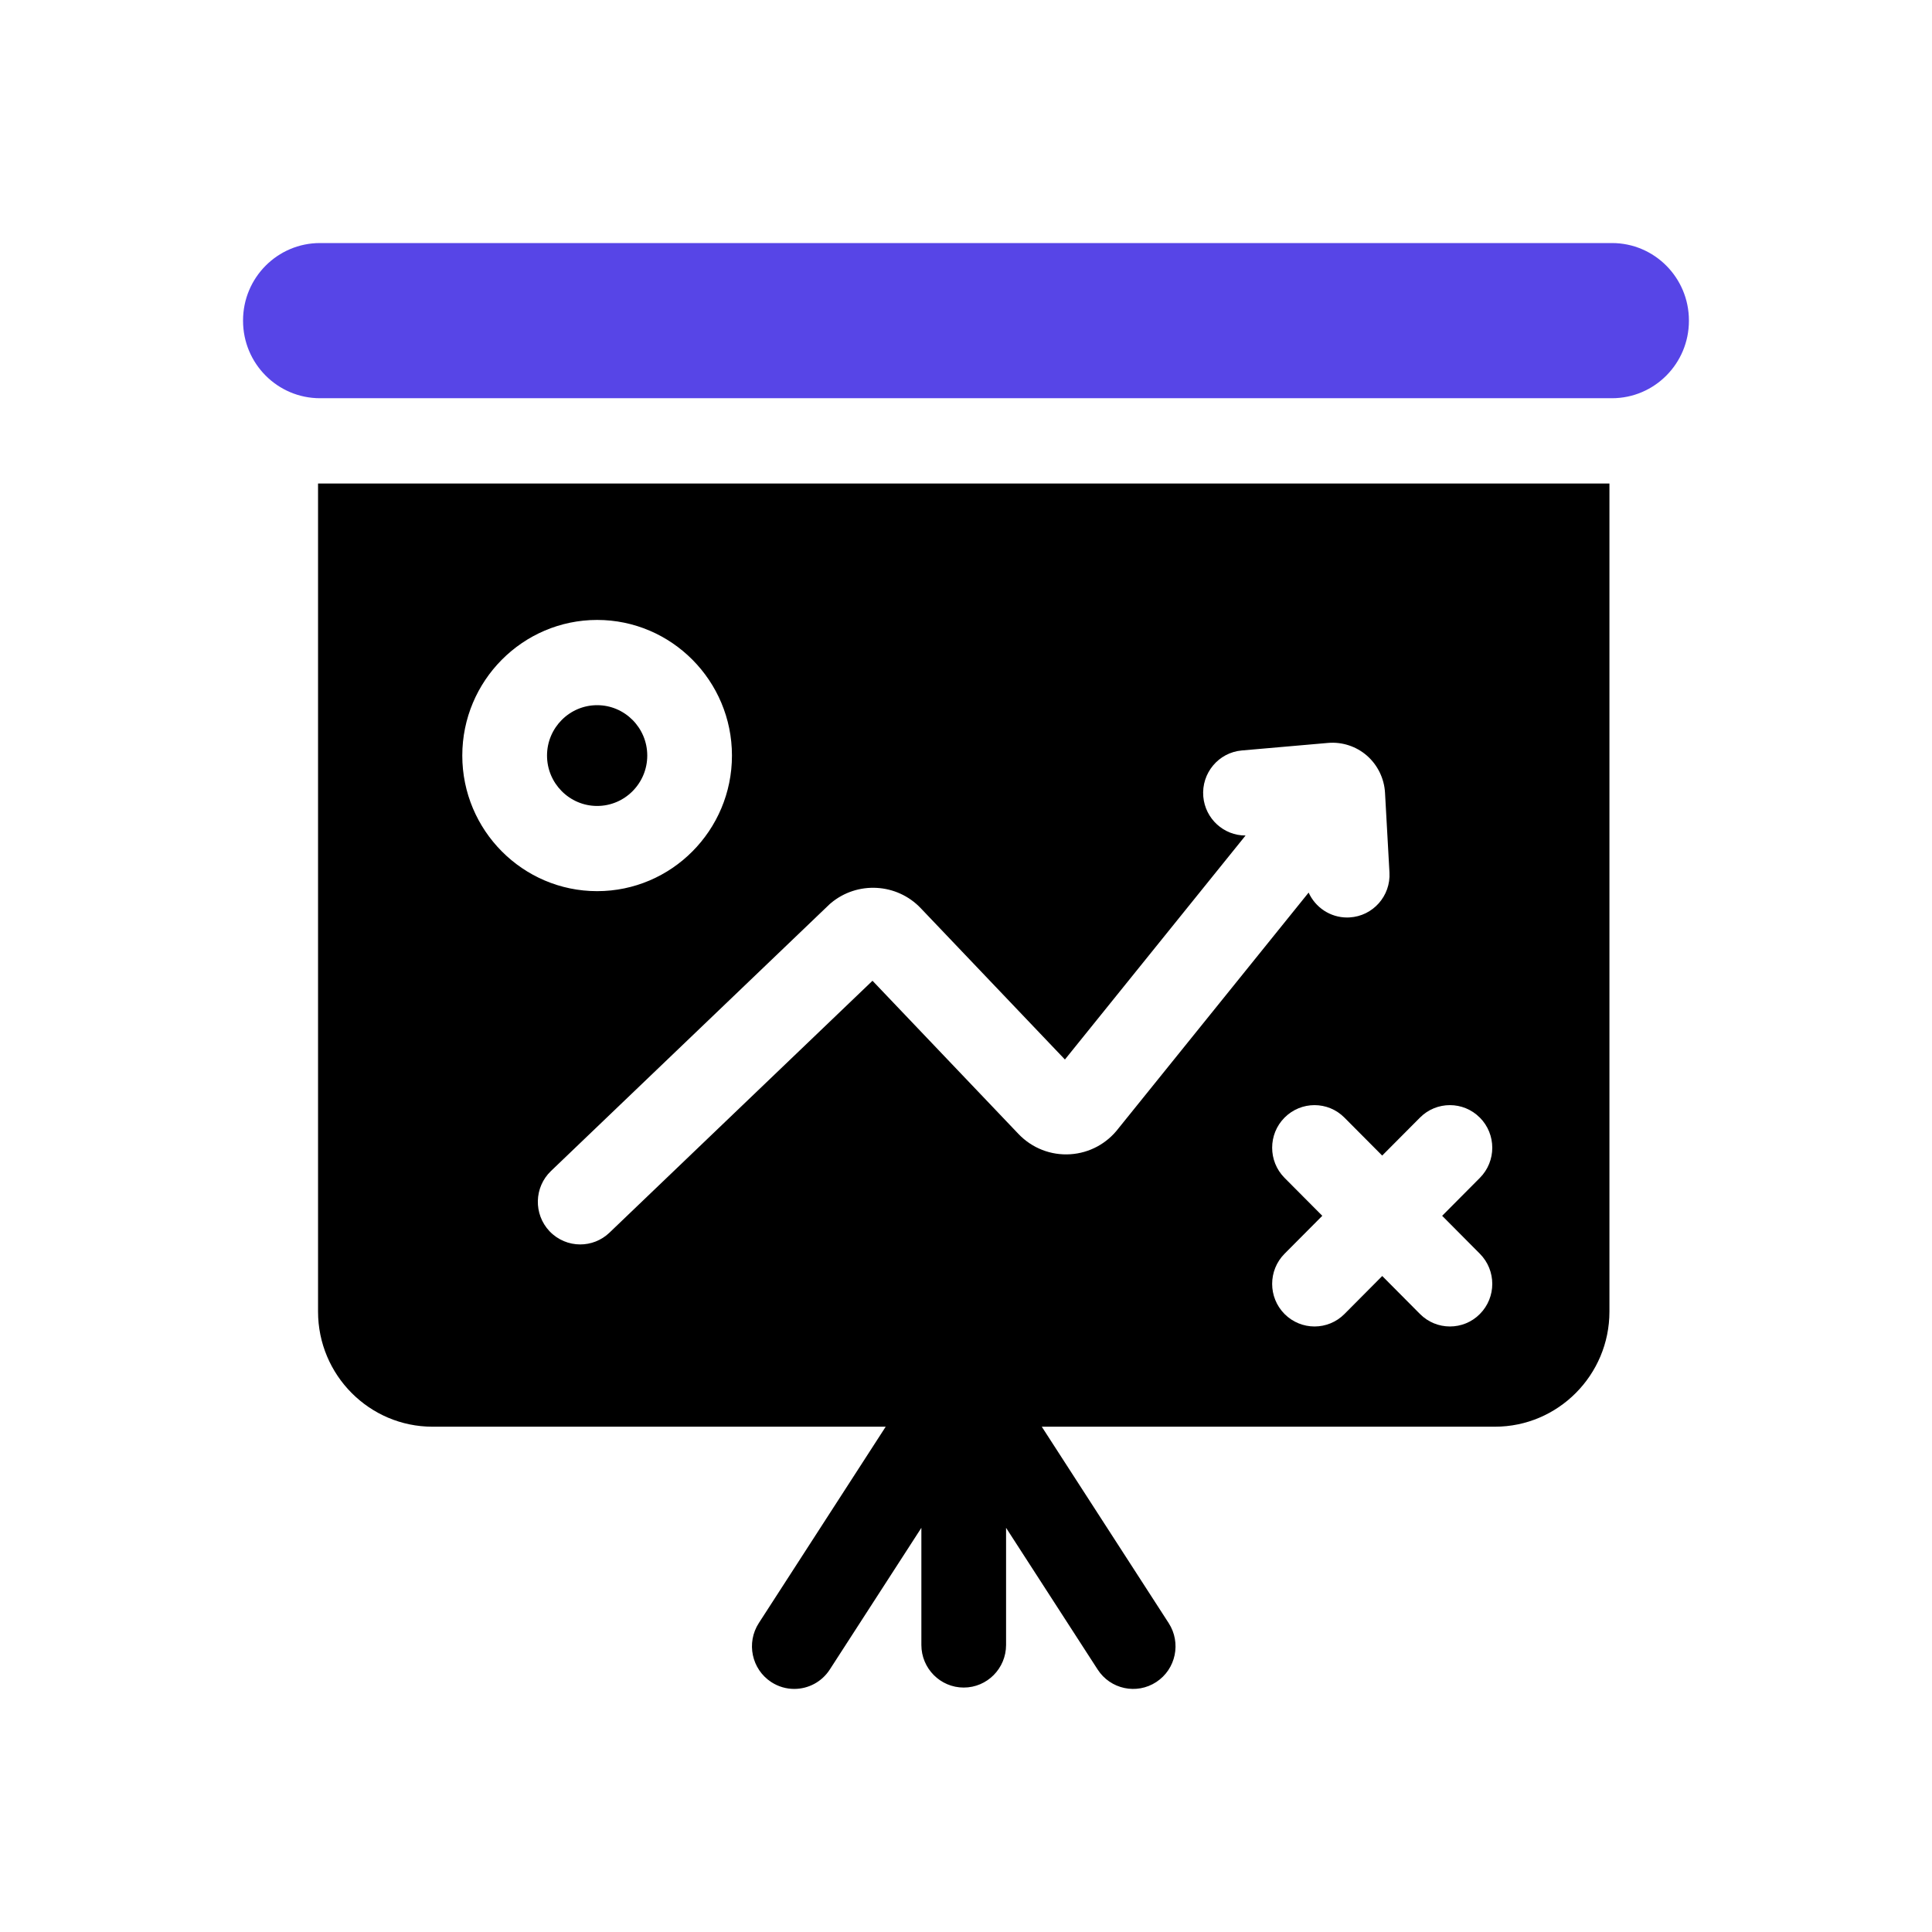
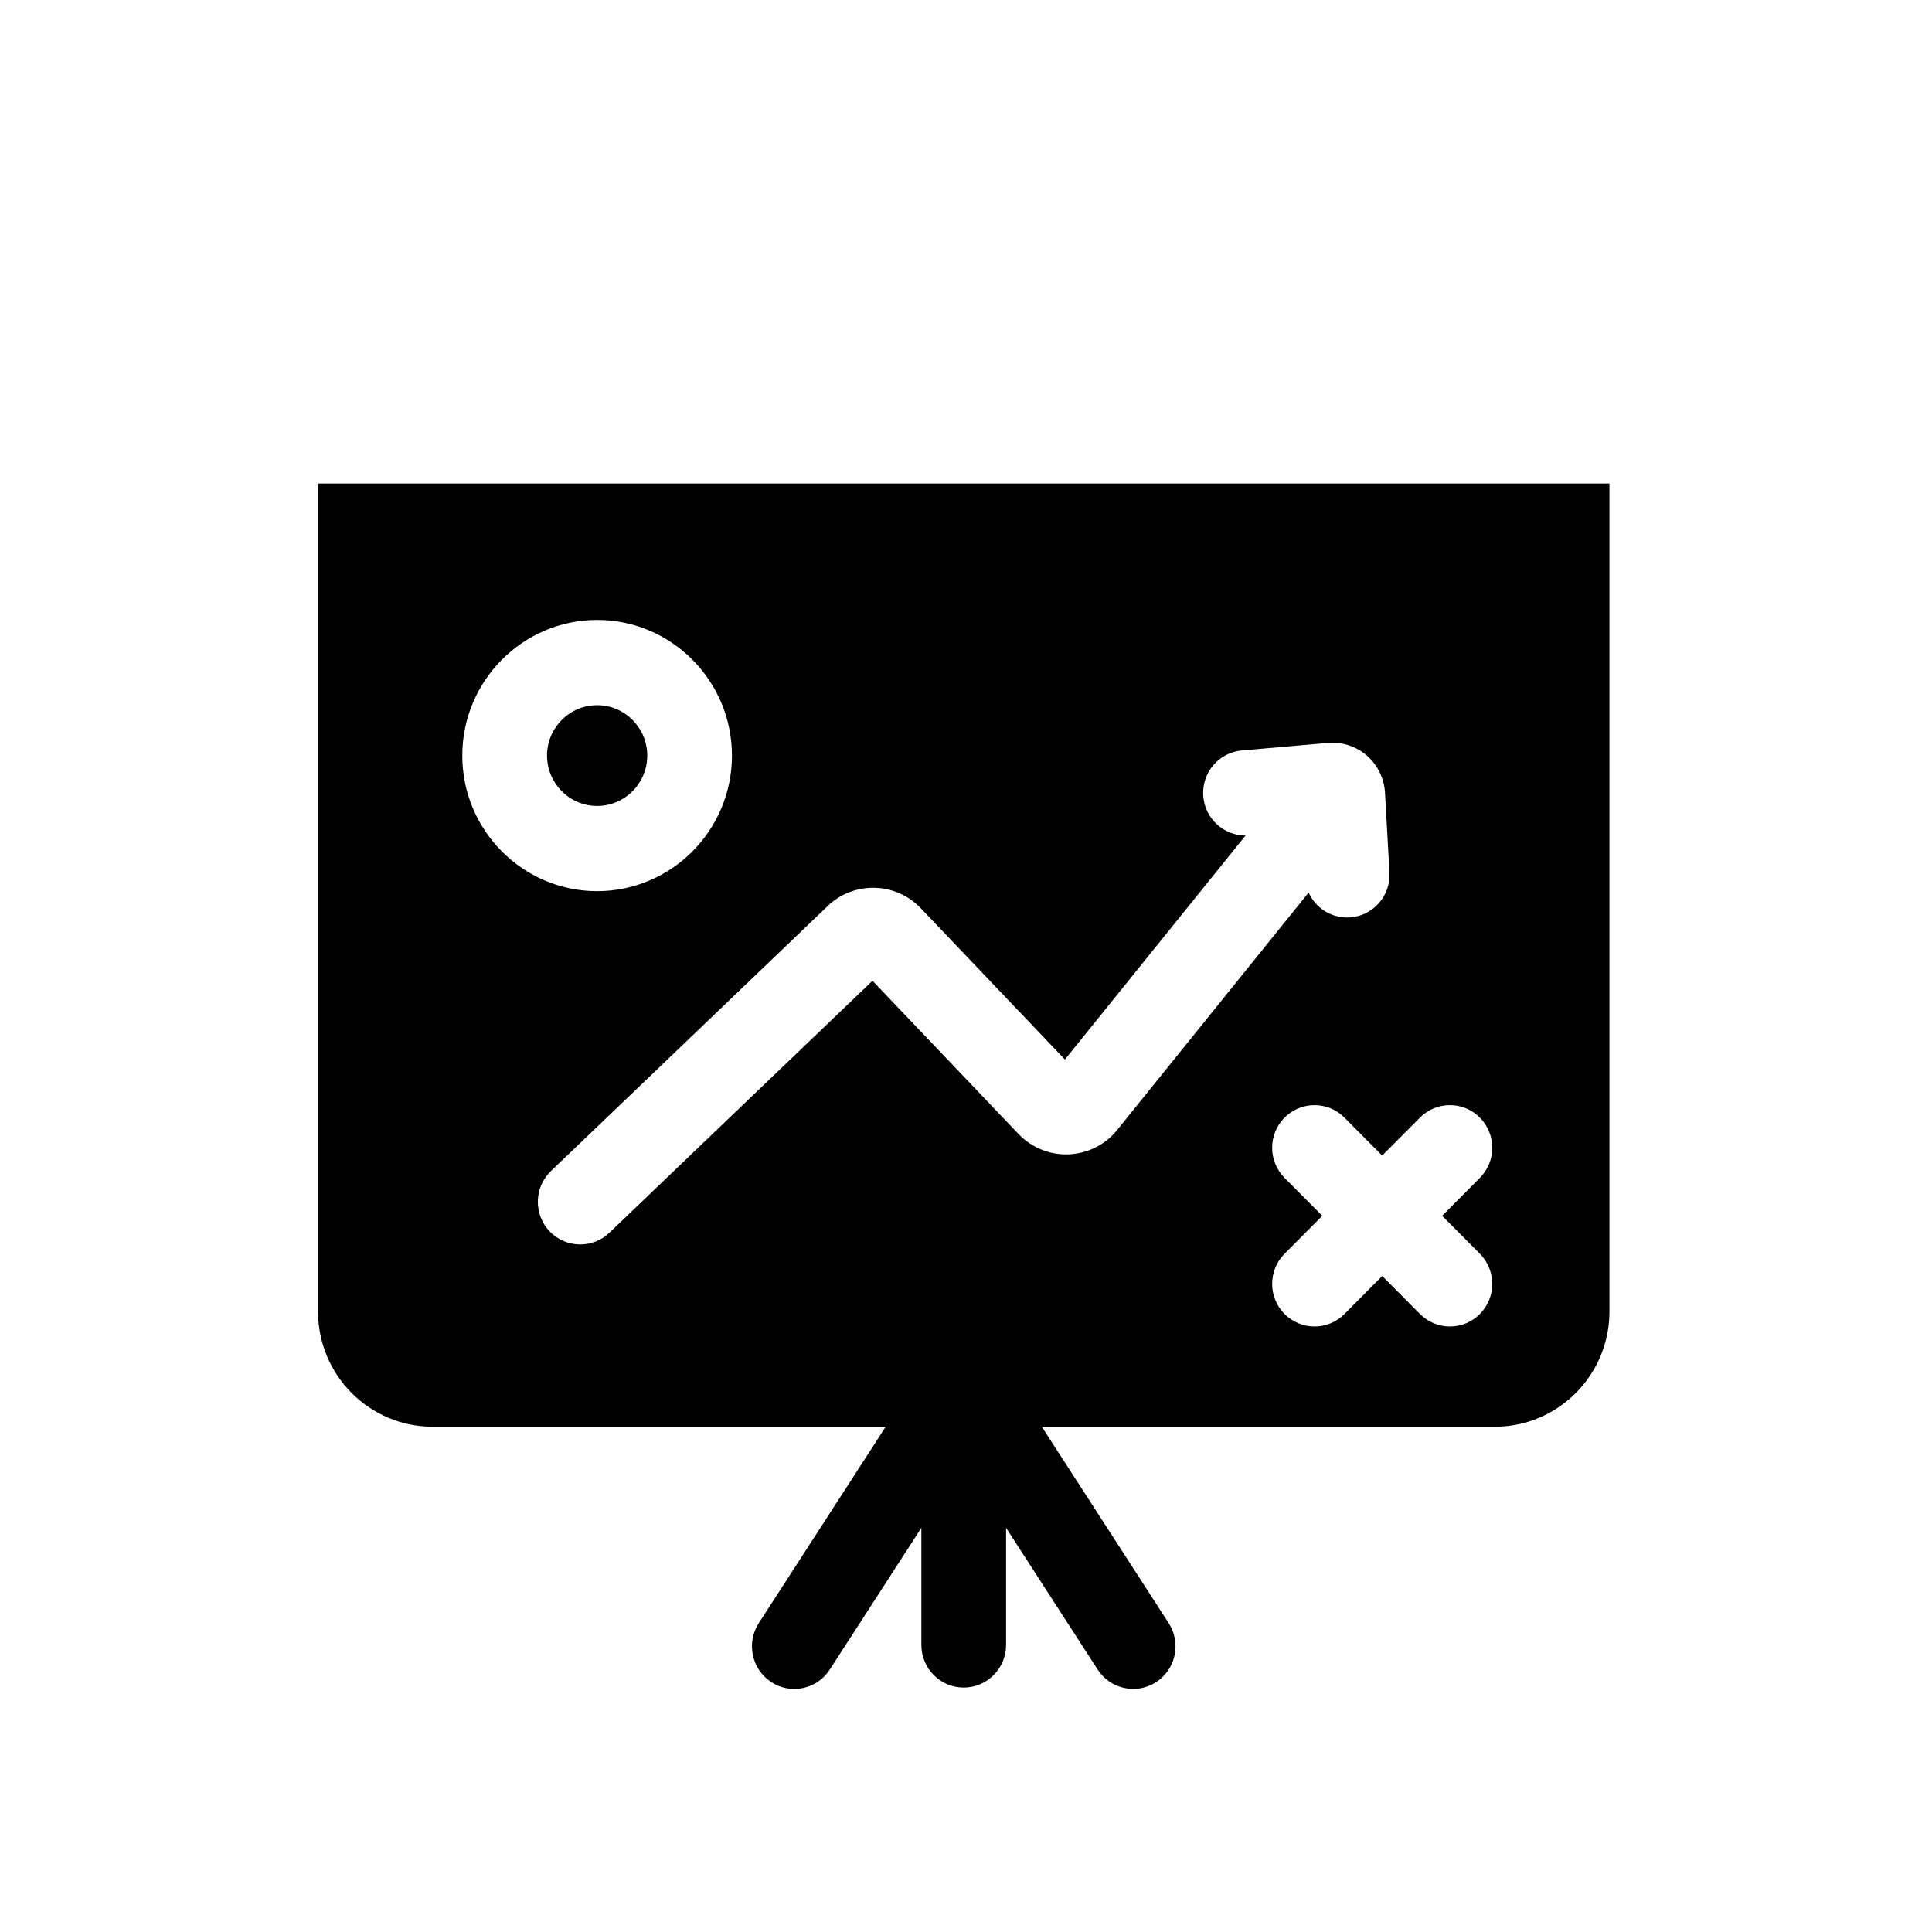
<svg xmlns="http://www.w3.org/2000/svg" id="_6-Implementation_Planning" width="500" height="500" viewBox="0 0 500 500">
  <defs>
    <style>.cls-1{fill:#5745e7;}</style>
  </defs>
  <path d="M154.54,208.58c7.15,0,12.97-5.85,12.97-13.04s-5.82-13.04-12.97-13.04-12.97,5.86-12.97,13.04,5.82,13.04,12.97,13.04Z" />
  <path d="M82.31,339.44c0,16.43,13.29,29.79,29.63,29.79h117.28l-32.84,50.82c-3.3,5.11-1.86,11.94,3.21,15.26,1.85,1.21,3.92,1.78,5.96,1.78,3.59,0,7.1-1.77,9.2-5.02l23.7-36.67v30.31c0,6.09,4.91,11.03,10.96,11.03s10.96-4.94,10.96-11.03v-30.31l23.7,36.67c3.3,5.11,10.09,6.56,15.17,3.24s6.51-10.15,3.21-15.26l-32.84-50.82h117.28c16.34,0,29.63-13.37,29.63-29.79V125.13H82.31v214.31ZM382.99,289.24c4.28,4.31,4.28,11.29,0,15.59l-9.76,9.82,9.76,9.82c4.28,4.31,4.28,11.29,0,15.59-2.13,2.16-4.94,3.23-7.75,3.23s-5.61-1.08-7.75-3.23l-9.77-9.83-9.77,9.83c-2.13,2.15-4.94,3.23-7.75,3.23s-5.62-1.08-7.76-3.23c-4.28-4.31-4.27-11.29,0-15.59l9.77-9.82-9.77-9.82c-4.27-4.3-4.28-11.29,0-15.59,4.29-4.31,11.23-4.31,15.5,0l9.77,9.82,9.77-9.82c4.28-4.31,11.23-4.31,15.5,0ZM215.01,233.74c6.86-5.77,17.08-5.21,23.27,1.29l37.32,39.17,46.75-57.97c-5.64.02-10.44-4.33-10.94-10.07-.52-6.07,3.95-11.42,9.97-11.94l22.3-1.95c3.65-.32,7.32.88,10.08,3.29,2.76,2.41,4.47,5.9,4.68,9.58l1.15,20.66c.35,6.08-4.28,11.29-10.33,11.63-.21.01-.42.02-.63.02-4.39,0-8.22-2.62-9.96-6.45l-49.22,61.03c-2.99,3.93-7.51,6.37-12.44,6.69-5.04.33-9.93-1.58-13.43-5.25l-37.78-39.65-68.08,65.2c-2.12,2.03-4.85,3.04-7.56,3.04-2.89,0-5.79-1.15-7.95-3.42-4.17-4.42-4-11.4.39-15.59l72.12-69.06.27-.23ZM154.54,160.44c19.24,0,34.89,15.75,34.89,35.1s-15.65,35.09-34.89,35.09-34.9-15.74-34.9-35.09,15.66-35.1,34.9-35.1Z" />
-   <path class="cls-1" d="M417.18,62.9H82.82c-11,0-19.92,8.97-19.92,20.04v.08c0,11.07,8.92,20.04,19.92,20.04h334.35c11,0,19.92-8.97,19.92-20.04v-.08c0-11.07-8.92-20.04-19.92-20.04Z" />
</svg>